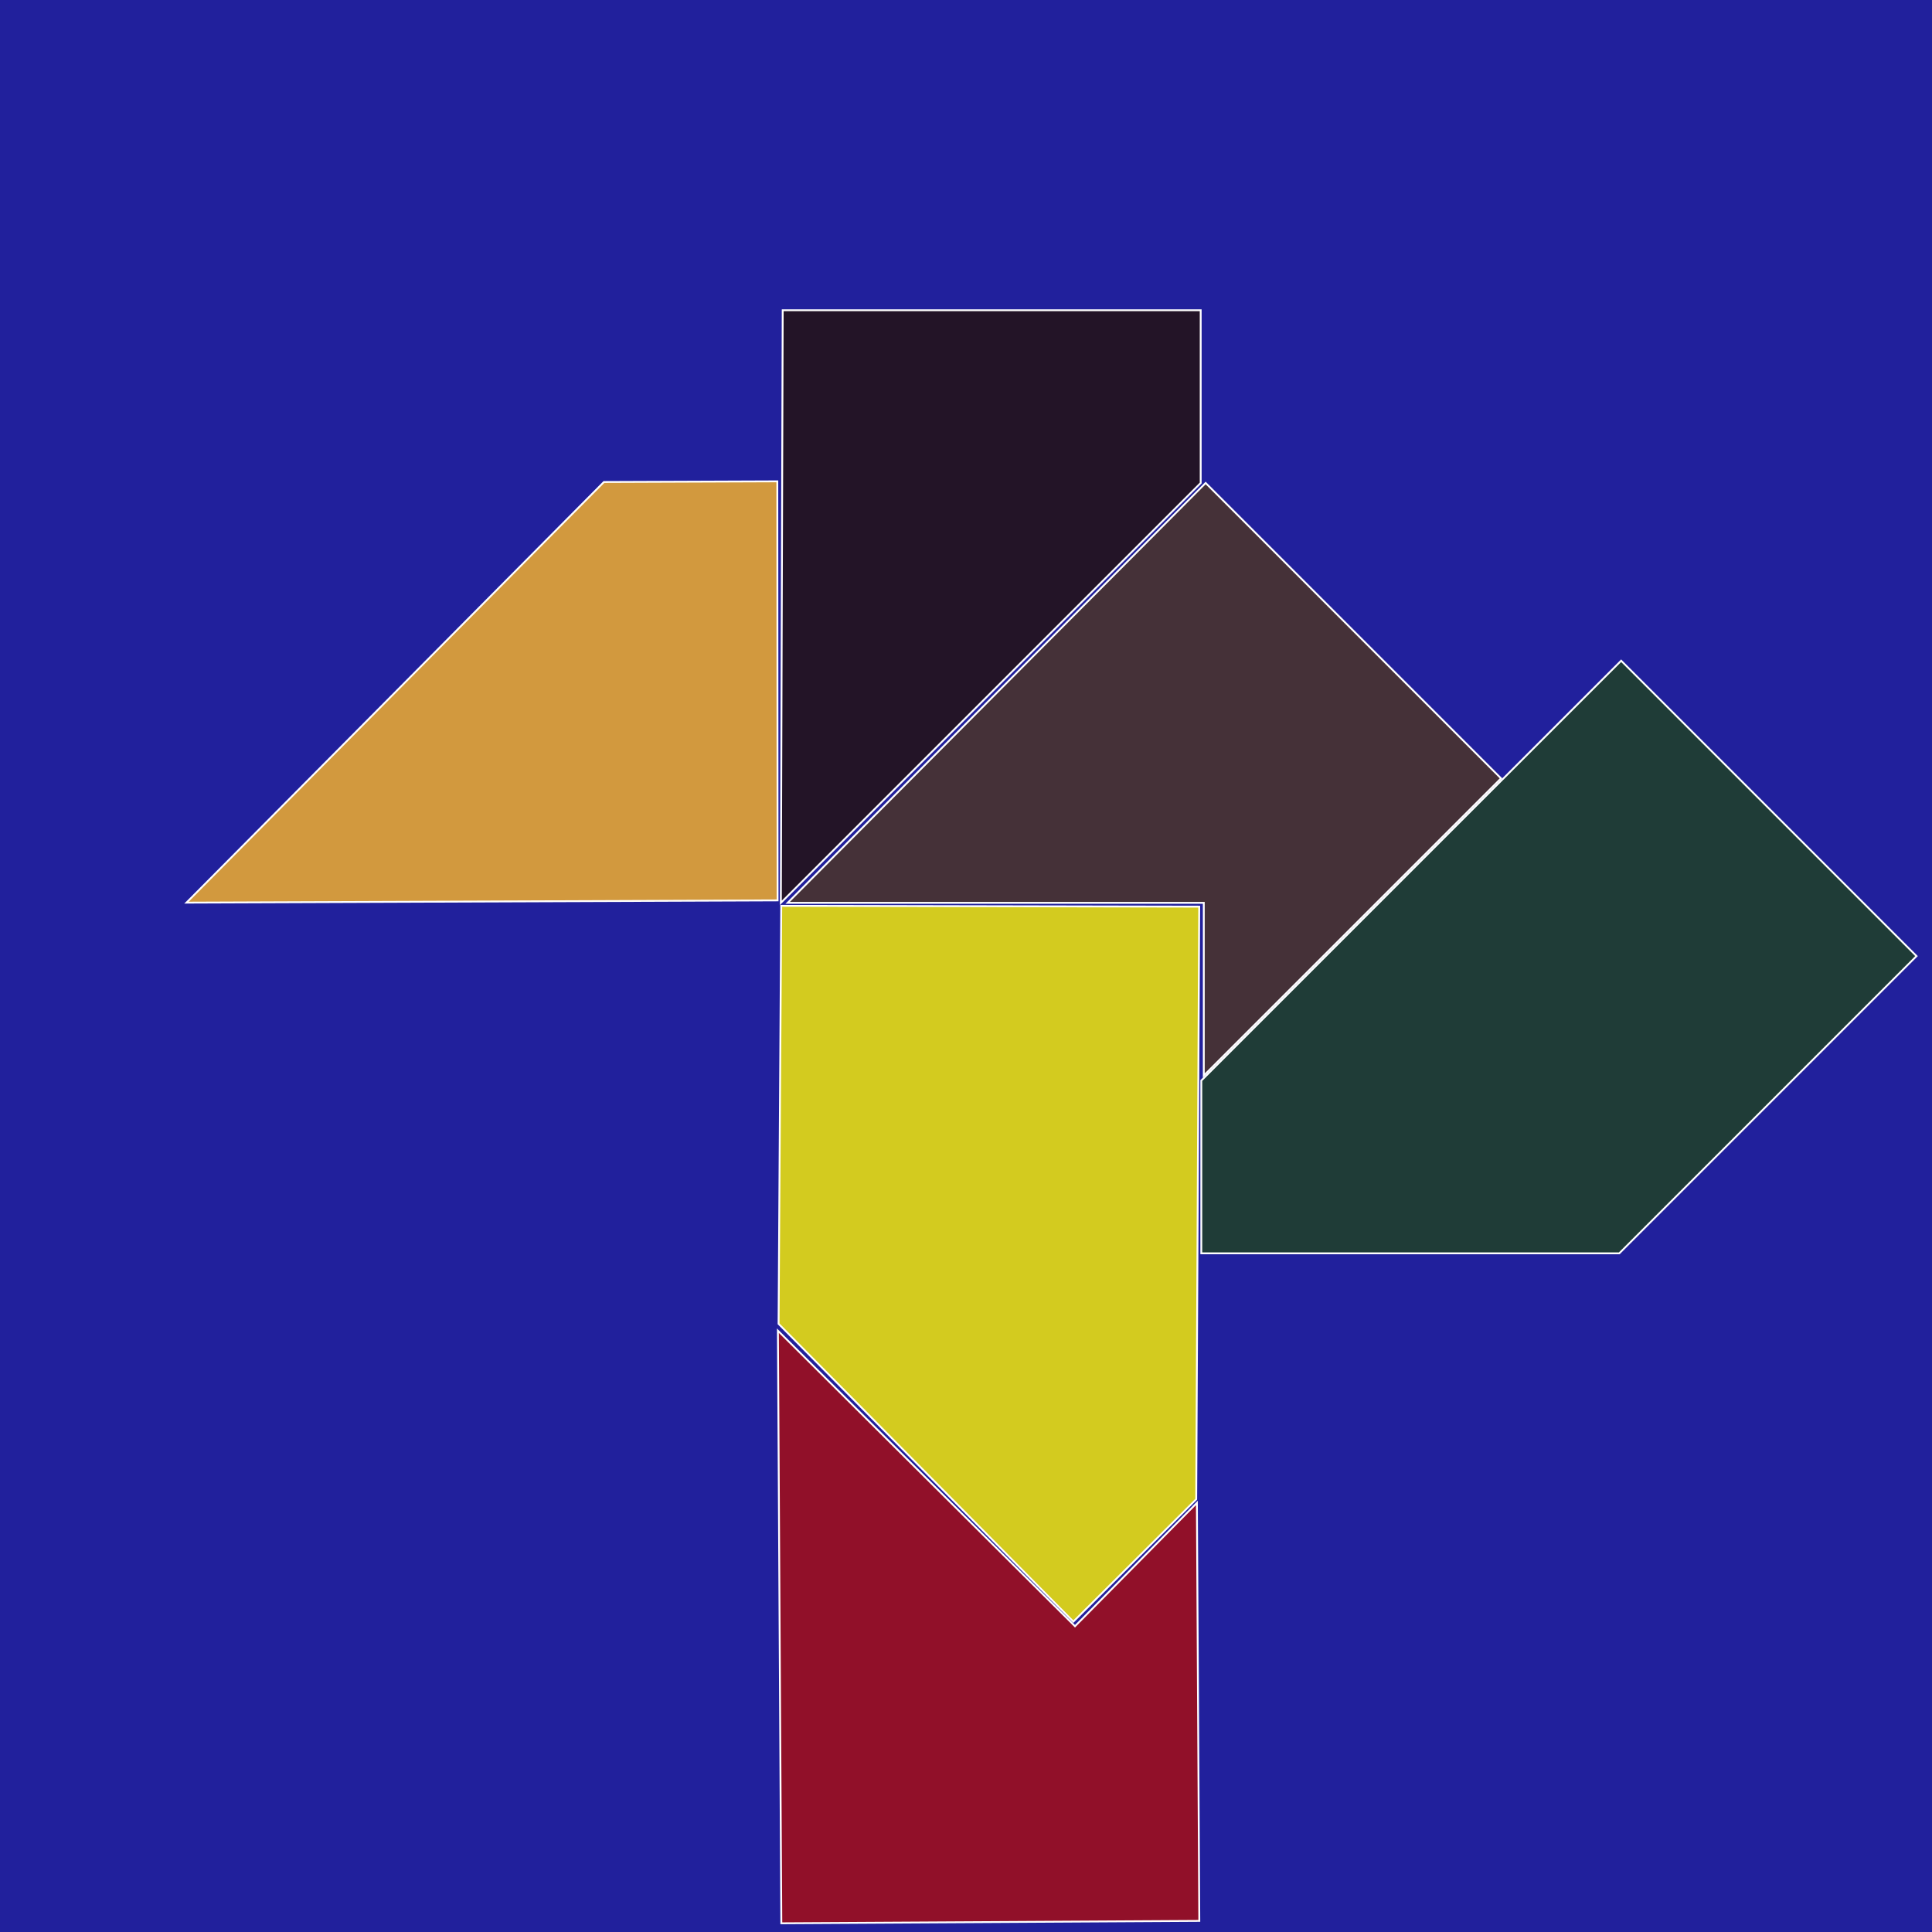
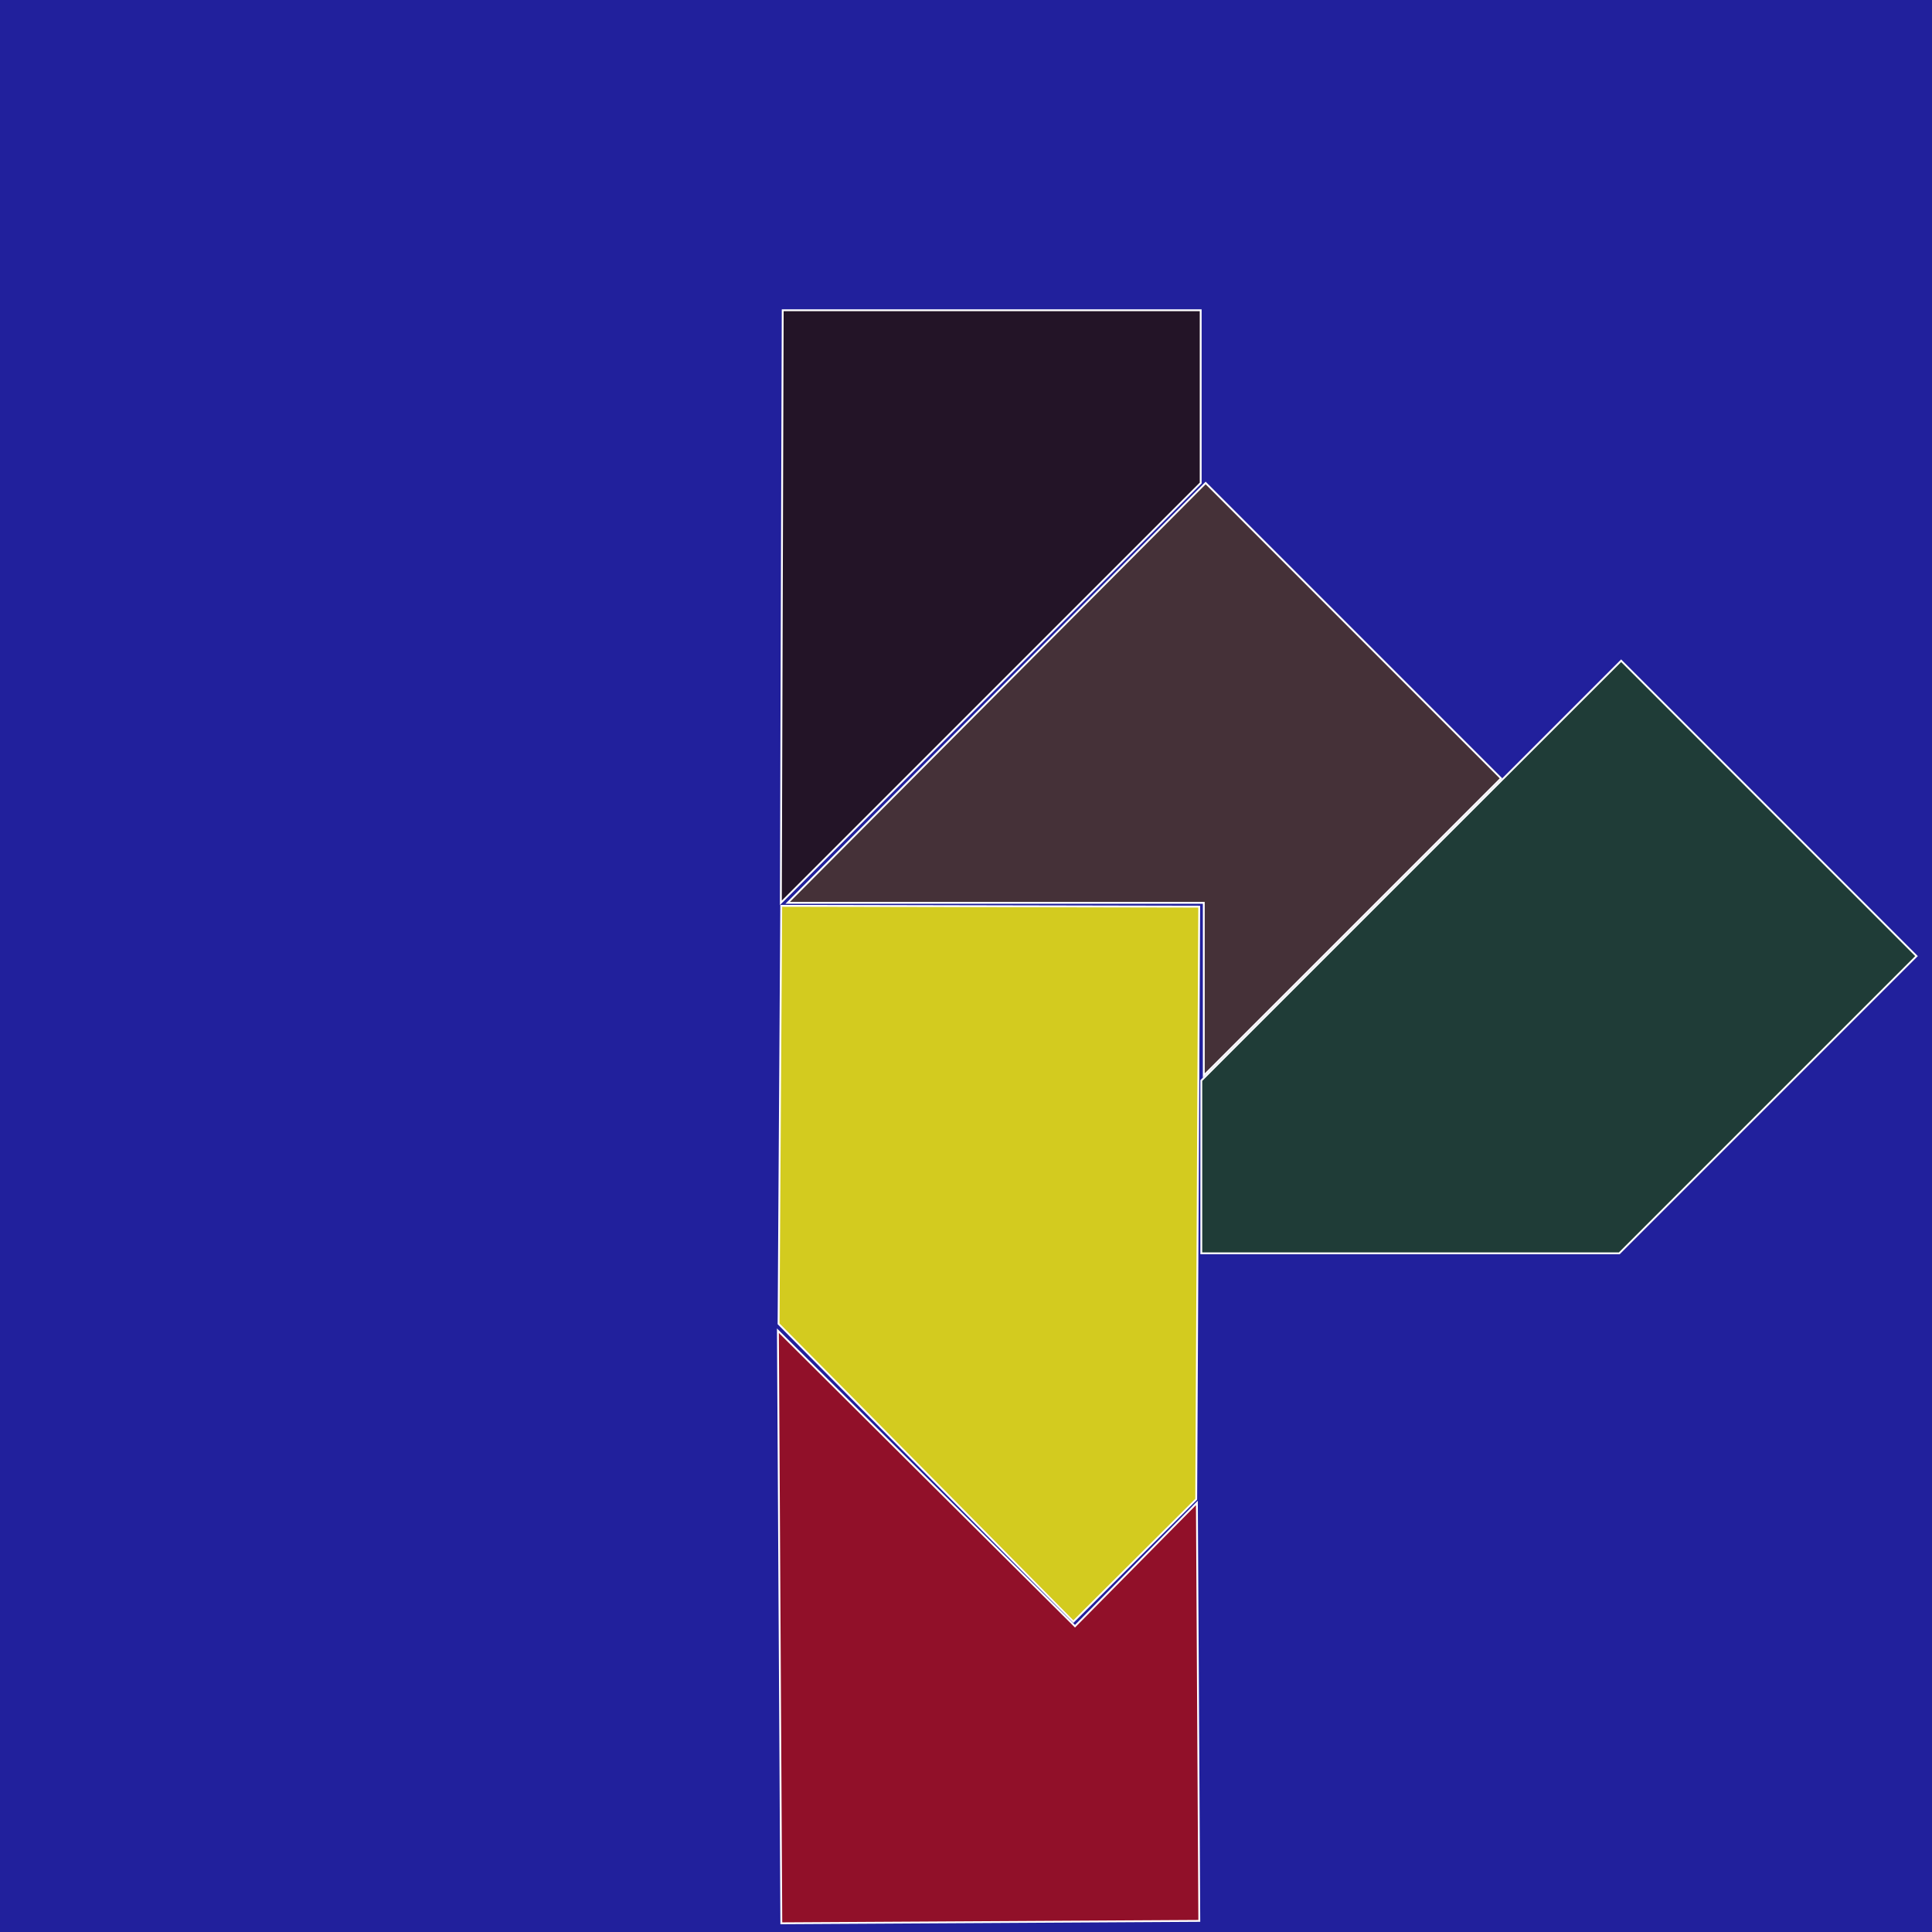
<svg xmlns="http://www.w3.org/2000/svg" width="1040" height="1040">
  <g>
    <title>Layer 1</title>
    <rect fill="#21209c" id="0" height="1040" width="1040" y="0" x="0" />
-     <polygon transform="rotate(-45.218, 315.833, 428.5)" fill-opacity="0.8" stroke="#ffffff" fill="#fdb827" id="1" points="123.333,316 348.333,541 508.333,382 442.333,316 123.333,316 " />
    <polygon fill-opacity="0.8" stroke="#ffffff" fill="#23120b" id="2" points="646.333,167 421.333,167 420.333,486 646.333,260 646.333,260 " />
    <polygon fill-opacity="0.8" stroke="#ffffff" fill="#4e3620" id="3" points="424,486 648,486 648,579 808,419 649,260 " />
    <polygon transform="rotate(-90.331, 532.167, 875.167)" fill-opacity="0.8" stroke="#ffffff" fill="#ac0d0d" id="4" points="372.667,762.667 372.667,987.667 597.667,987.667 531.667,921.667 691.667,762.667 " />
    <polygon fill-opacity="0.8" stroke="#ffffff" fill="#1f441e" id="5" points="646.667,674.667 871.667,674.667 1031.667,514.667 872.667,355.667 646.667,581.667 " />
    <polygon transform="rotate(-89.889, 532.167, 680.333)" fill-opacity="0.8" stroke="#ffffff" fill="#fff600" id="6" points="724.667,793.333 724.667,568.333 499.667,567.333 339.667,726.333 405.667,792.333 " />
  </g>
</svg>